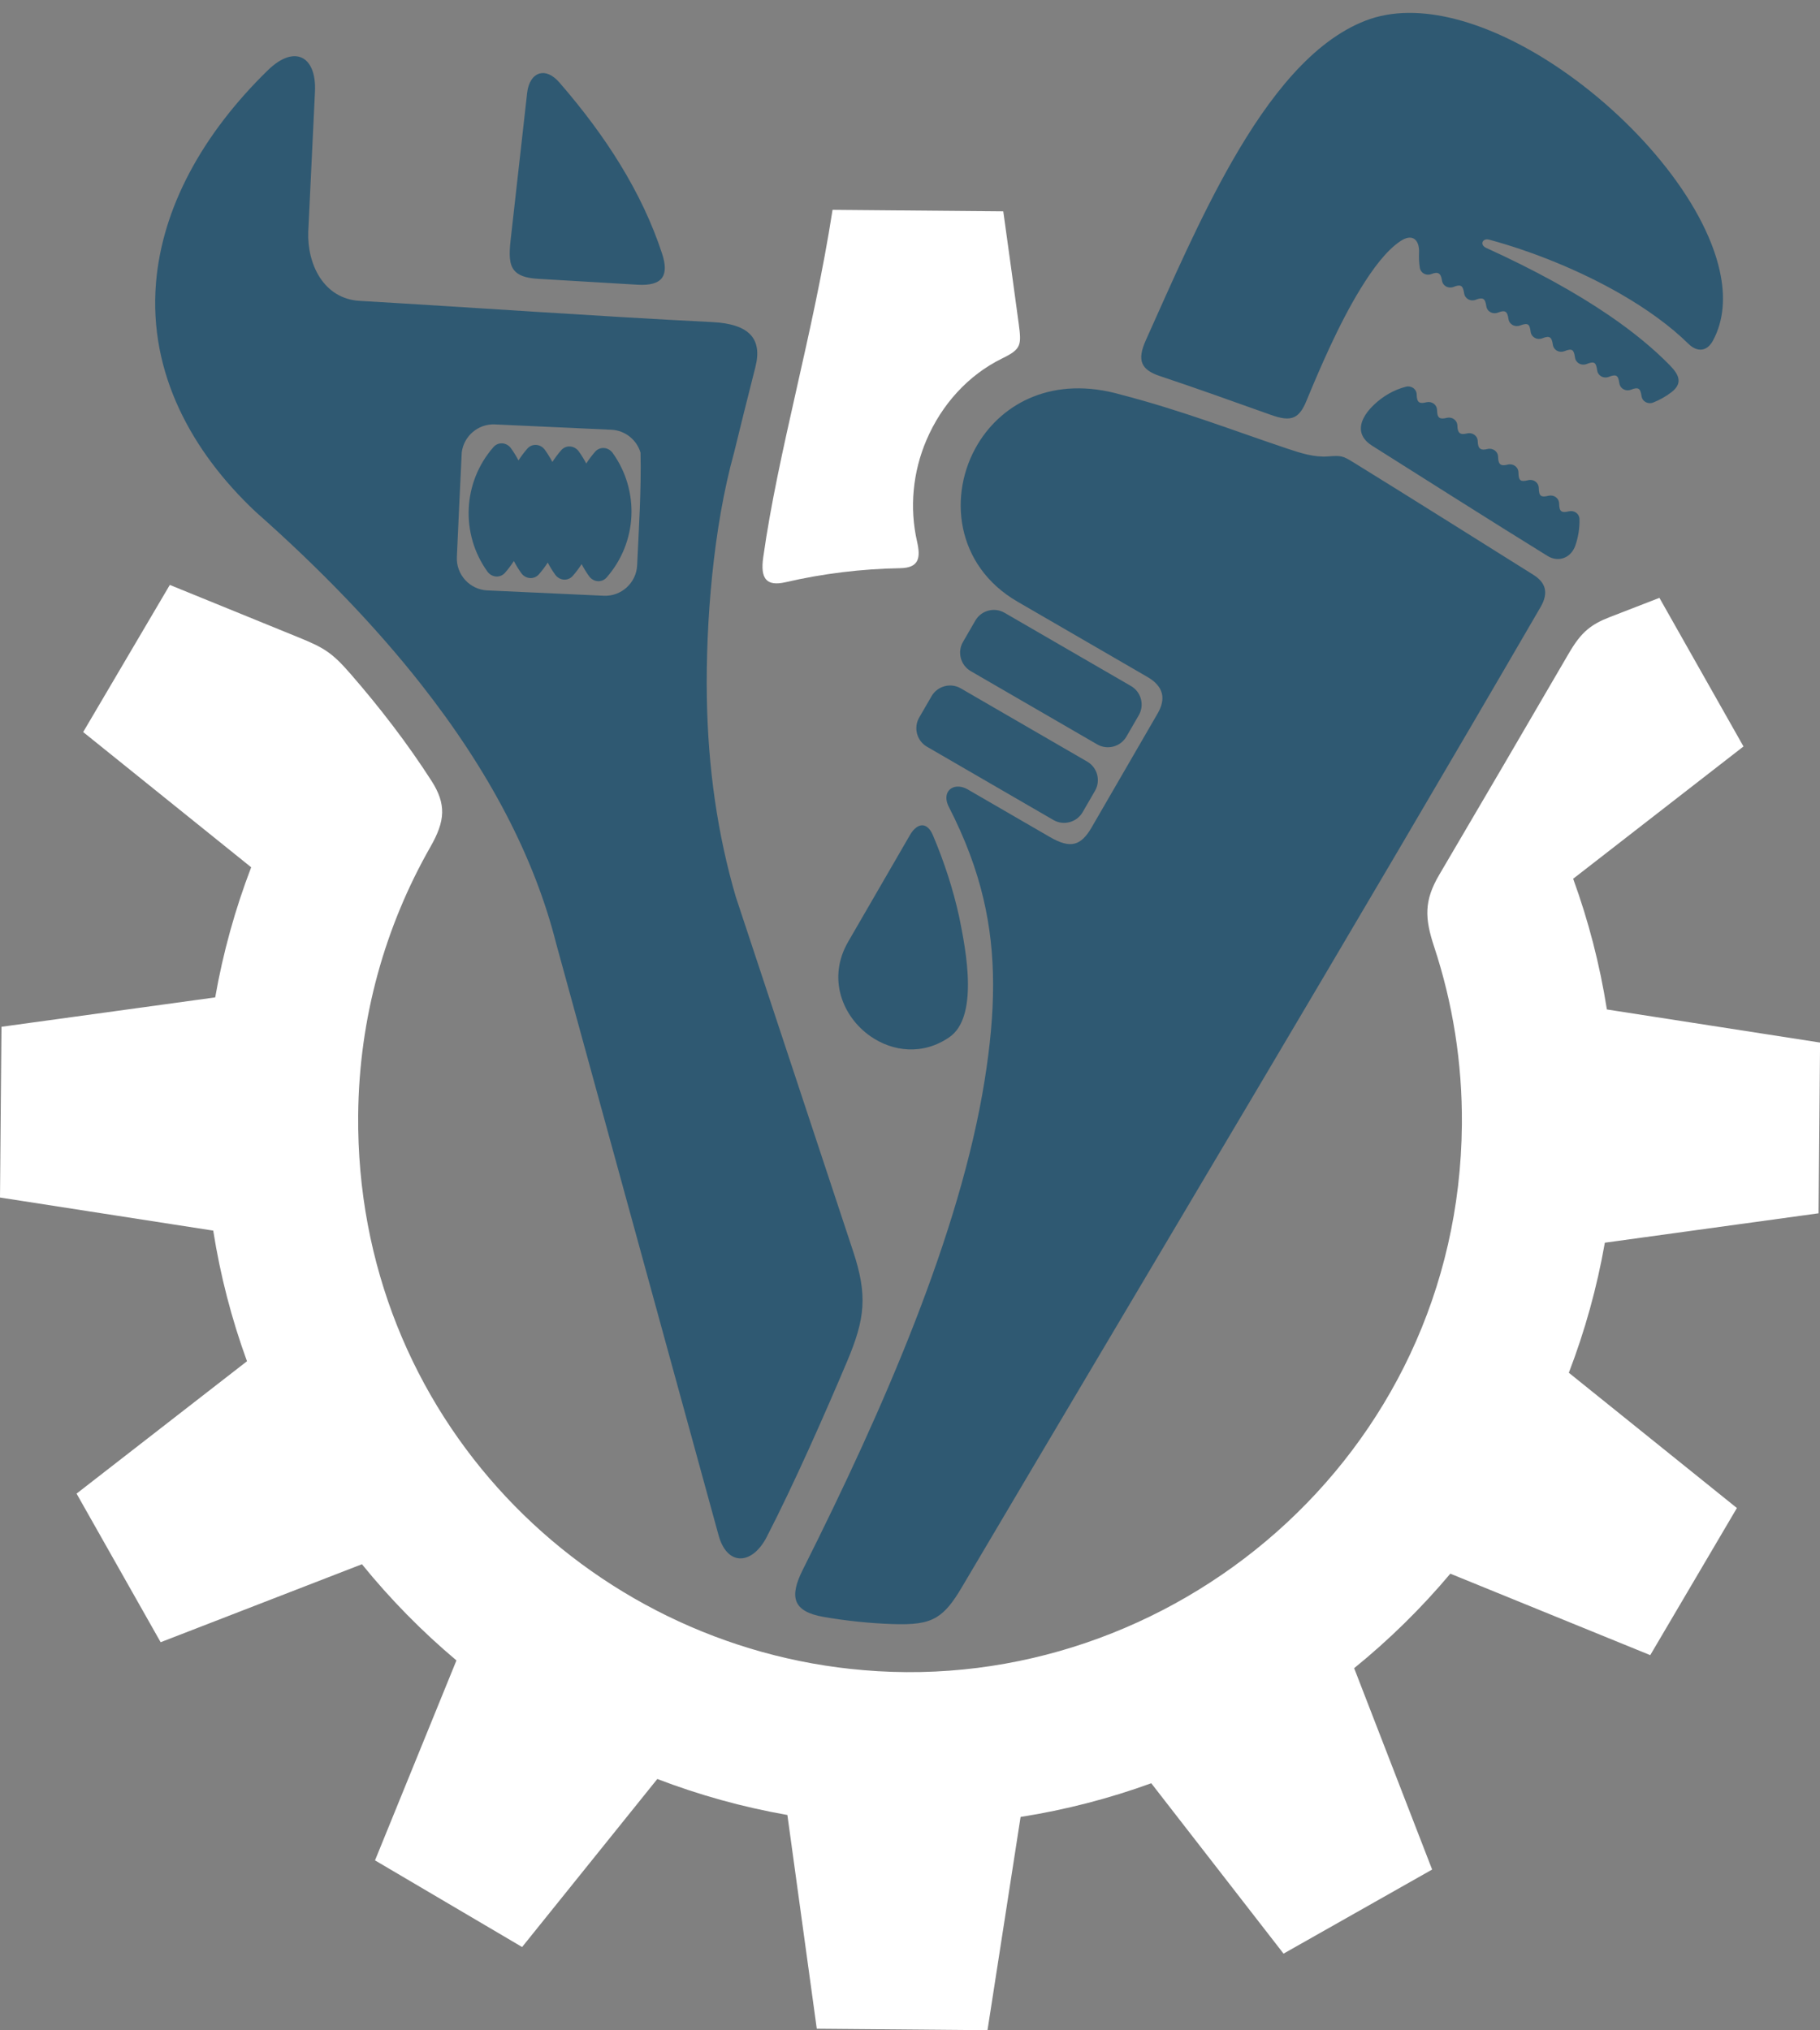
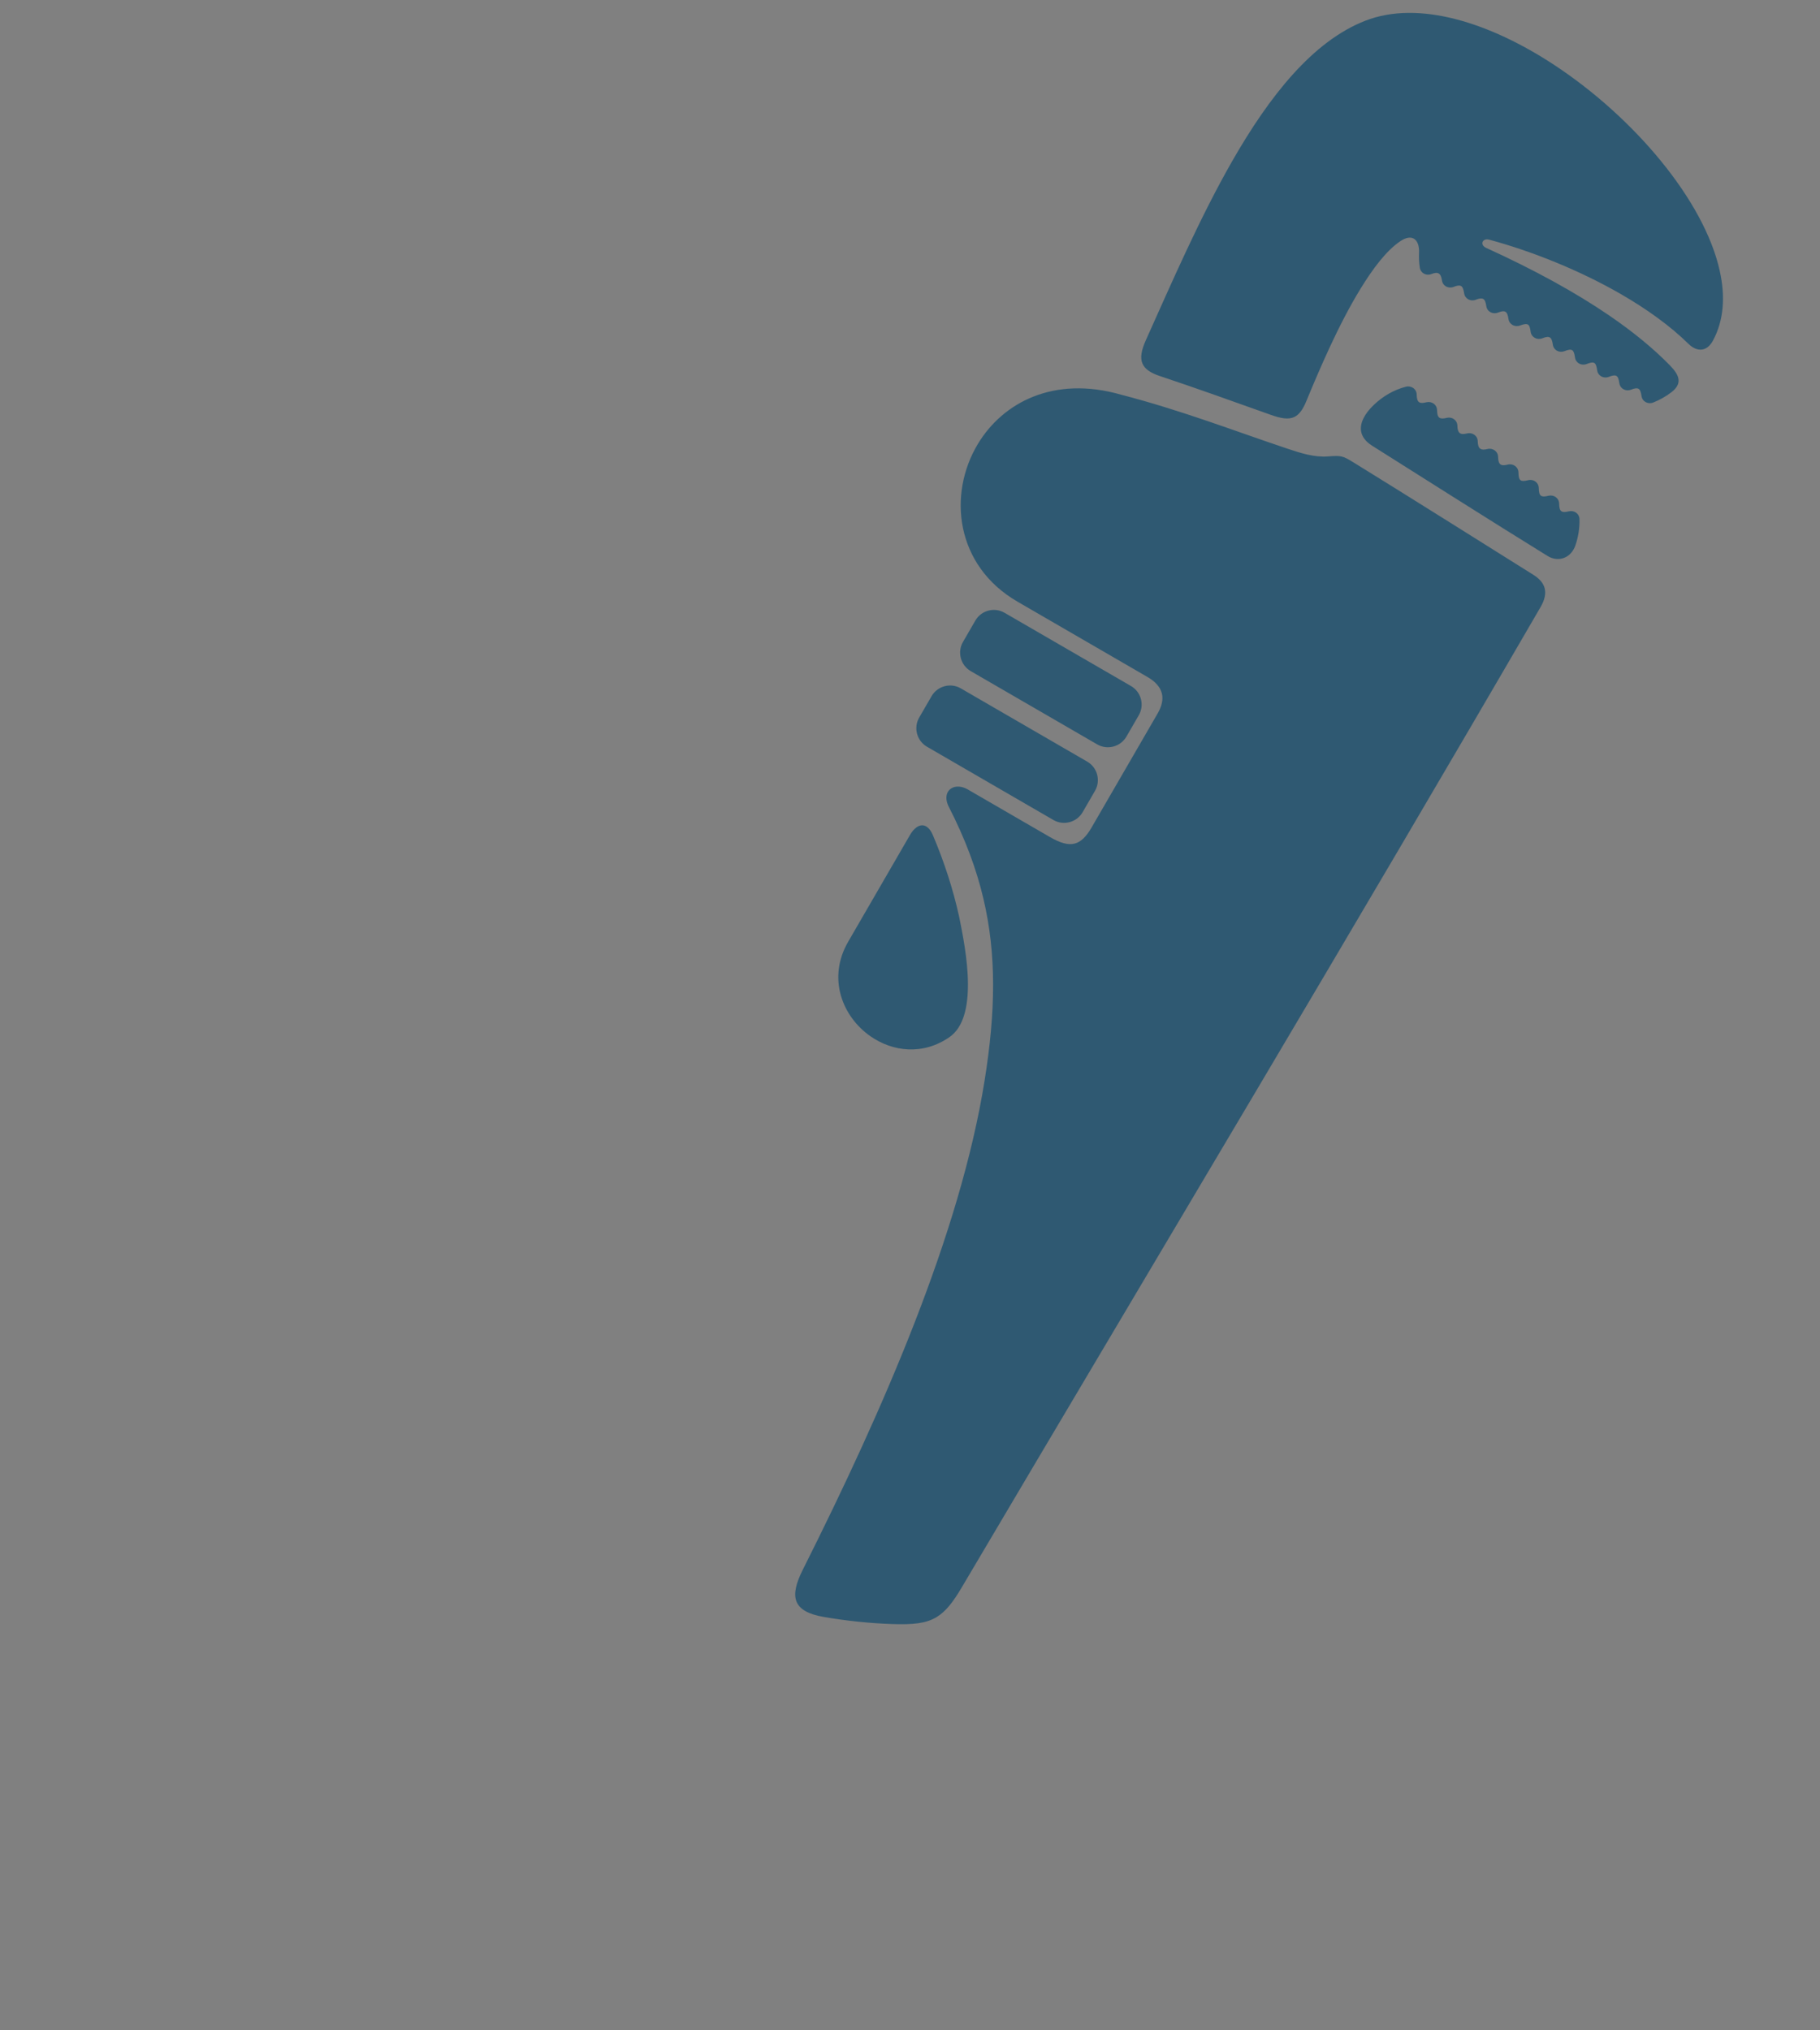
<svg xmlns="http://www.w3.org/2000/svg" fill="#000000" height="1165.8" preserveAspectRatio="xMidYMid meet" version="1" viewBox="0.0 -7.4 1045.2 1165.8" width="1045.2" zoomAndPan="magnify">
  <rect x="0.0" y="-7.4" width="1045.2" height="1165.8" fill="#808080" stroke="none" />
  <defs>
    <clipPath id="a">
-       <path d="M 0 113 L 1045.238 113 L 1045.238 1158.328 L 0 1158.328 Z M 0 113" />
-     </clipPath>
+       </clipPath>
  </defs>
  <g>
    <g clip-path="url(#a)" id="change1_1">
-       <path d="M 516.949 318.852 C 494.703 319.234 472.68 321.922 451.012 326.926 C 445.492 328.203 442.051 327.555 440.09 325.461 C 437.754 322.98 437.492 318.453 438.305 312.676 C 446.926 251.273 467.031 184.543 478.125 113.09 C 510.809 113.379 543.48 113.66 576.164 113.949 C 579.133 135.578 582.219 157.191 585.082 178.832 C 585.863 184.656 586.156 188.18 585.117 190.824 C 583.961 193.789 581.113 195.676 575.383 198.484 C 555.891 208.062 540.746 224.973 532.082 245.211 C 524.188 263.621 522.227 284.176 526.645 303.512 C 527.719 308.191 528.027 312.008 526.668 314.664 C 525.336 317.273 522.379 318.766 516.949 318.852 Z M 924.34 346.977 C 933.887 343.285 943.441 339.574 952.98 335.879 C 969.066 364.328 985.172 392.77 1001.262 421.215 C 968.652 446.531 936.051 471.855 903.441 497.172 C 912.191 521.215 918.734 546.328 922.812 572.223 C 963.625 578.562 1004.43 584.887 1045.238 591.227 C 1044.949 623.906 1044.672 656.582 1044.391 689.262 C 1003.48 694.895 962.551 700.52 921.641 706.148 C 917.113 731.98 910.133 756.938 900.961 780.824 C 933.129 806.711 965.301 832.605 997.477 858.492 C 980.883 886.652 964.301 914.809 947.715 942.965 C 909.441 927.375 871.168 911.789 832.902 896.188 C 816.262 915.988 797.746 934.16 777.668 950.453 C 792.602 988.996 807.52 1027.539 822.453 1066.078 C 794.004 1082.18 765.559 1098.27 737.117 1114.359 C 711.793 1081.738 686.477 1049.141 661.148 1016.52 C 637.117 1025.262 612.012 1031.789 586.109 1035.871 C 579.777 1076.691 573.445 1117.52 567.105 1158.328 C 534.426 1158.051 501.742 1157.77 469.066 1157.48 C 463.438 1116.57 457.812 1075.66 452.184 1034.75 C 426.367 1030.219 401.375 1023.238 377.488 1014.078 C 351.609 1046.25 325.719 1078.41 299.84 1110.559 C 271.68 1093.98 243.523 1077.391 215.363 1060.809 C 230.949 1022.539 246.531 984.266 262.125 946 C 242.324 929.352 224.145 910.844 207.859 890.77 C 169.328 905.703 130.785 920.621 92.254 935.551 C 76.156 907.102 60.059 878.66 43.969 850.219 C 76.594 824.883 109.215 799.551 141.84 774.215 C 133.082 750.184 126.531 725.102 122.453 699.207 C 81.641 692.875 40.812 686.547 0 680.207 C 0.285 647.523 0.562 614.848 0.848 582.168 C 41.758 576.535 82.676 570.914 123.586 565.289 C 128.109 539.457 135.094 514.477 144.246 490.59 C 112.094 464.711 79.93 438.824 47.762 412.938 C 64.348 384.781 80.941 356.613 97.52 328.457 C 122.078 338.457 146.648 348.469 171.199 358.469 C 178.613 361.488 183.465 363.676 187.762 366.617 C 192.098 369.578 195.906 373.328 201.246 379.465 C 218.113 398.859 233.969 419.406 247.859 441.047 C 252.184 447.785 254.047 453.539 253.922 459.273 C 253.785 465.426 251.328 471.586 247.145 478.93 C 221.227 524.379 206.176 576.91 205.695 632.965 C 204.199 805.891 336.945 938.297 495.945 951.594 C 672.031 966.73 837.875 829.262 839.535 638.465 C 839.844 602.758 834.223 568.375 823.617 536.254 C 820.914 528.074 819.418 521.465 819.734 514.996 C 820.043 508.625 822.121 502.383 826.531 494.895 C 851.301 452.75 876.066 410.535 900.684 368.195 C 904.363 361.871 907.578 357.41 911.816 353.902 C 915.113 351.176 919.059 349.02 924.34 346.977" fill="#ffffff" fill-rule="evenodd" />
-     </g>
+       </g>
    <g id="change2_1">
-       <path d="M 295.102 314.734 C 296.355 317.137 297.785 319.465 299.398 321.727 C 301.855 325.102 306.684 325.582 309.508 322.344 C 311.387 320.203 313.062 317.941 314.566 315.629 C 315.812 318.023 317.246 320.359 318.871 322.605 C 321.32 326 326.148 326.48 328.965 323.238 C 330.844 321.098 332.52 318.836 334.023 316.52 C 335.277 318.918 336.703 321.246 338.328 323.492 C 340.781 326.887 345.605 327.375 348.422 324.125 C 357.25 314.035 362.027 301.527 362.598 288.891 C 363.168 276.285 359.594 263.449 351.832 252.66 C 349.363 249.266 344.547 248.777 341.73 252.023 C 339.867 254.164 338.184 256.402 336.672 258.738 C 335.418 256.344 333.977 254.008 332.363 251.762 C 329.906 248.379 325.074 247.891 322.273 251.137 C 320.402 253.277 318.734 255.516 317.223 257.867 C 315.961 255.449 314.52 253.121 312.906 250.875 C 310.449 247.484 305.613 247.004 302.809 250.242 C 300.945 252.383 299.27 254.621 297.754 256.965 C 296.5 254.562 295.055 252.227 293.441 249.98 C 290.984 246.598 286.156 246.109 283.352 249.355 C 274.535 259.43 269.75 271.938 269.184 284.602 C 268.605 297.191 272.152 310.008 279.941 320.832 C 282.398 324.207 287.223 324.688 290.039 321.457 C 291.918 319.316 293.605 317.07 295.102 314.734 Z M 302.75 45.781 C 300.676 64.262 296.086 105.141 293.254 130.34 C 292.344 138.43 292.352 144.109 295.223 147.73 C 297.566 150.691 301.832 152.281 309.043 152.699 C 328.051 153.828 347.062 154.961 366.074 156.078 C 373.301 156.512 378.027 155.219 380.266 152.02 C 382.301 149.09 382.293 144.551 380.234 138.262 C 374.555 120.91 366.48 103.828 356.031 86.809 C 346.477 71.238 334.91 55.699 321.32 40.051 C 317.285 35.398 313.281 33.93 310.02 34.77 C 306.211 35.75 303.41 39.891 302.75 45.781 Z M 367.855 252.527 C 365.699 245.23 359.09 239.727 351.09 239.359 C 328.801 238.336 306.512 237.32 284.223 236.293 C 274.602 235.855 266.324 242.992 265.172 252.391 C 264.176 272.402 263.281 292.422 262.371 312.441 C 261.906 322.516 269.77 331.148 279.859 331.605 C 302.148 332.633 324.438 333.648 346.73 334.672 C 356.82 335.137 365.43 327.262 365.902 317.184 C 366.895 295.434 368.32 274.281 367.855 252.527 Z M 412.672 874.152 C 381.574 760.844 350.473 647.555 319.367 534.258 C 306.918 484.965 281.023 435.324 241.691 385.355 C 215.855 352.527 184.203 319.555 146.754 286.422 C 110.102 251.926 85.367 206.867 89.574 155.199 C 93.09 111.988 116.203 69.59 153.906 32.852 C 161.461 25.5 168.395 23.469 173.355 25.77 C 178.367 28.109 181.363 34.93 180.883 45.211 C 178.328 98.828 177.027 125.672 177.027 125.672 C 176.352 144.27 185.832 164.223 206.656 165.363 C 273.684 169.27 341.715 174.16 408.922 177.535 C 418.766 178.031 427.195 180.109 431.609 185.496 C 434.824 189.441 435.906 195.172 433.812 203.359 C 429.754 219.277 424.949 238.57 421.559 252.527 C 409.645 295.398 405.234 349.793 405.934 393.219 C 406.594 433.805 412.125 471.906 422.543 507.516 C 444.996 575.332 467.457 643.152 489.898 710.961 C 494.102 723.648 495.844 733.34 495.238 742.91 C 494.637 752.504 491.676 761.984 486.5 774.258 C 474.309 803.105 456.211 844.293 440.301 875.137 C 435.945 883.566 429.941 887.809 424.504 887.391 C 419.531 887 415.016 882.711 412.672 874.152" fill="#2f5972" fill-rule="evenodd" />
-     </g>
+       </g>
    <g id="change2_2">
      <path d="M 576.898 344.457 C 571.047 341.062 563.52 343.082 560.133 348.914 C 557.766 353.008 555.395 357.102 553.027 361.195 C 549.641 367.031 551.645 374.566 557.48 377.953 C 581.691 391.98 605.91 405.996 630.109 420.023 C 635.953 423.41 643.488 421.402 646.875 415.566 C 649.25 411.473 651.621 407.371 653.988 403.285 C 657.367 397.441 655.363 389.906 649.527 386.52 C 625.316 372.5 601.105 358.469 576.898 344.457 Z M 551.758 387.848 C 545.914 384.461 538.379 386.48 534.992 392.324 C 532.617 396.418 530.25 400.512 527.883 404.605 C 524.496 410.438 526.508 417.984 532.34 421.359 C 556.551 435.391 580.762 449.41 604.965 463.441 C 610.809 466.82 618.344 464.809 621.73 458.973 C 624.098 454.871 626.465 450.785 628.84 446.684 C 632.227 440.844 630.219 433.297 624.383 429.922 C 600.18 415.891 575.961 401.871 551.758 387.848 Z M 545.281 588.09 C 553.531 582.363 555.965 570.277 555.875 557.34 C 555.777 543.398 552.734 528.434 550.879 519.227 C 547.422 503.367 542.254 487.488 535.742 472.148 C 534.164 468.43 532.047 466.605 529.816 466.492 C 527.352 466.371 524.73 468.348 522.543 472.125 C 510.727 492.52 498.902 512.922 487.102 533.324 C 474.961 554.254 483.723 576.309 499.828 587.57 C 512.605 596.516 530.023 598.672 545.281 588.09 Z M 788.641 225.406 C 783.863 230.043 780.836 235.367 781.664 240.273 C 782.172 243.25 784.125 246.09 787.996 248.531 C 821.551 269.66 855.012 290.988 888.73 311.82 C 891.938 313.801 895.402 314.059 898.348 312.871 C 901.133 311.766 903.449 309.348 904.68 305.891 C 906.332 301.137 907.188 296.02 907.082 290.762 C 907.031 287.516 904.004 285.453 900.938 286.211 C 898.746 286.758 897.379 286.734 896.566 286.051 C 895.711 285.348 895.434 283.957 895.395 281.816 C 895.344 278.57 892.316 276.512 889.242 277.27 C 887.152 277.805 885.832 277.812 885.02 277.27 C 884.043 276.617 883.758 275.168 883.707 272.867 C 883.652 269.625 880.633 267.551 877.562 268.324 C 875.496 268.844 874.172 268.918 873.34 268.414 C 872.379 267.812 872.062 266.395 872.023 263.922 C 871.973 260.676 868.945 258.617 865.879 259.363 C 864.07 259.844 862.793 259.867 861.93 259.398 C 860.84 258.793 860.395 257.371 860.336 254.969 C 860.277 251.73 857.25 249.672 854.191 250.438 C 852.359 250.895 851.066 250.859 850.195 250.309 C 849.137 249.641 848.691 248.223 848.648 246.027 C 848.602 242.789 845.566 240.711 842.496 241.484 C 840.461 241.996 839.094 241.91 838.242 241.191 C 837.371 240.477 837.004 239.109 836.965 237.082 C 836.914 233.836 833.887 231.777 830.82 232.535 C 828.777 233.055 827.441 233.031 826.586 232.41 C 825.668 231.727 825.316 230.328 825.285 228.129 C 825.219 224.883 822.191 222.832 819.125 223.59 C 817.133 224.094 815.789 224.109 814.941 223.508 C 814.008 222.867 813.633 221.465 813.582 219.188 C 813.535 215.949 810.516 213.883 807.438 214.645 C 800.324 216.445 793.891 220.285 788.641 225.406 Z M 853.469 134.93 C 851.629 134.102 851.066 132.738 851.391 131.672 C 851.75 130.5 853.191 129.648 855.219 130.211 C 880.004 136.93 907.258 147.859 930.941 161.52 C 945.727 170.066 959.141 179.691 969.652 190.027 C 972.152 192.477 974.812 193.602 977.277 193.332 C 979.719 193.062 981.984 191.387 983.699 188.223 C 990.008 176.586 990.887 162.797 987.613 148.059 C 978.664 107.68 938.453 60.121 892.758 30.012 C 855.543 5.5 814.672 -7.441 784.051 4.512 C 753.93 16.25 729.094 47.641 707.66 85.07 C 688.988 117.691 672.875 154.93 658.113 187.781 C 655.512 193.578 654.621 197.996 656.145 201.445 C 657.453 204.418 660.562 206.672 665.902 208.453 C 686.867 215.453 707.391 222.809 729.68 230.758 C 735.758 232.926 740.023 233.633 743.375 231.996 C 746.062 230.68 748.188 227.828 750.18 222.996 C 757.473 205.359 768.586 179.117 781.309 158.422 C 788.559 146.602 796.25 136.391 804.266 131.039 C 807.465 128.91 810.043 128.602 811.867 129.59 C 814.023 130.77 815.121 133.789 814.934 137.73 C 814.805 140.531 814.934 143.379 815.363 146.25 C 815.828 149.449 819.094 151.121 822.031 149.961 C 823.984 149.18 825.352 149.078 826.285 149.66 C 827.246 150.238 827.785 151.559 828.094 153.621 C 828.559 156.828 831.828 158.492 834.766 157.34 C 836.629 156.609 837.922 156.359 838.82 156.719 C 839.91 157.172 840.461 158.52 840.828 161 C 841.293 164.207 844.562 165.875 847.504 164.711 C 849.496 163.938 850.824 163.75 851.711 164.207 C 852.734 164.711 853.223 166.086 853.566 168.383 C 854.027 171.586 857.293 173.246 860.238 172.102 C 862.305 171.277 863.641 171.109 864.535 171.613 C 865.496 172.172 865.969 173.523 866.293 175.746 C 866.766 178.961 870.02 180.621 872.973 179.473 C 875.293 178.637 876.652 178.449 877.508 178.992 C 878.387 179.547 878.734 180.898 879.027 183.129 C 879.5 186.344 882.766 188.004 885.711 186.848 C 887.922 185.977 889.309 185.812 890.188 186.449 C 891.039 187.051 891.457 188.383 891.766 190.5 C 892.238 193.715 895.492 195.375 898.453 194.227 C 900.715 193.332 902.074 193.137 902.938 193.73 C 903.777 194.309 904.176 195.66 904.5 197.891 C 904.973 201.09 908.234 202.766 911.184 201.609 C 913.469 200.707 914.812 200.504 915.668 201.078 C 916.535 201.648 916.902 203.023 917.238 205.262 C 917.707 208.477 920.965 210.137 923.91 208.988 C 925.945 208.191 927.254 207.965 928.125 208.379 C 929.168 208.859 929.613 210.242 929.973 212.637 C 930.445 215.852 933.699 217.512 936.652 216.363 C 938.801 215.516 940.145 215.328 941.039 215.891 C 941.938 216.469 942.375 217.805 942.707 220.016 C 943.172 223.223 946.438 224.883 949.391 223.734 C 953.23 222.223 956.762 220.195 959.906 217.789 C 963.184 215.273 964.234 212.797 963.934 210.367 C 963.59 207.633 961.492 204.938 958.879 202.262 C 949.414 192.594 937.785 183.055 924.031 173.664 C 904.738 160.496 881.211 147.559 853.469 134.93 Z M 461.051 893.879 C 507.82 800.777 551.418 700.422 565.406 613.262 C 571.844 573.266 572.266 540.516 564.789 508.715 C 560.668 491.184 554.145 473.941 544.906 455.906 C 542.344 450.895 543.539 446.906 546.484 445.18 C 548.82 443.82 552.262 443.852 555.812 445.914 C 567.406 452.609 583.137 461.742 602.953 473.223 C 608.75 476.566 613.258 477.969 617.133 476.977 C 620.711 476.062 623.789 473.086 626.871 467.754 C 635.57 452.73 649.992 427.836 664.812 402.27 C 667.301 397.953 668.059 394.121 667.238 390.785 C 666.324 387.074 663.484 383.926 658.977 381.32 C 645.02 373.23 620.125 358.805 584.359 338.082 C 548.586 317.371 544.207 276.391 561.555 247.547 C 575.902 223.727 605.086 208.176 643.695 219.188 C 678.785 228.309 708.742 239.973 739.047 250.121 C 746.801 252.707 754.574 255.27 762.598 254.676 C 766.367 254.398 768.441 254.277 770.355 254.703 C 772.309 255.141 774.129 256.156 777.434 258.199 C 811.914 279.488 846.242 301.137 880.598 322.66 C 884.156 324.883 886.297 327.43 887.062 330.336 C 887.891 333.5 887.086 337.105 884.734 341.16 C 776.465 527.555 663.77 715.559 552.289 904.125 C 547.227 912.691 543.051 917.984 537.875 921.117 C 531.805 924.793 524.316 925.527 512.336 925.113 C 499.18 924.656 486.043 923.273 473.062 921.035 C 464.039 919.473 459.133 916.543 457.398 912.148 C 455.641 907.648 457.18 901.594 461.051 893.879" fill="#2f5972" fill-rule="evenodd" />
    </g>
  </g>
</svg>